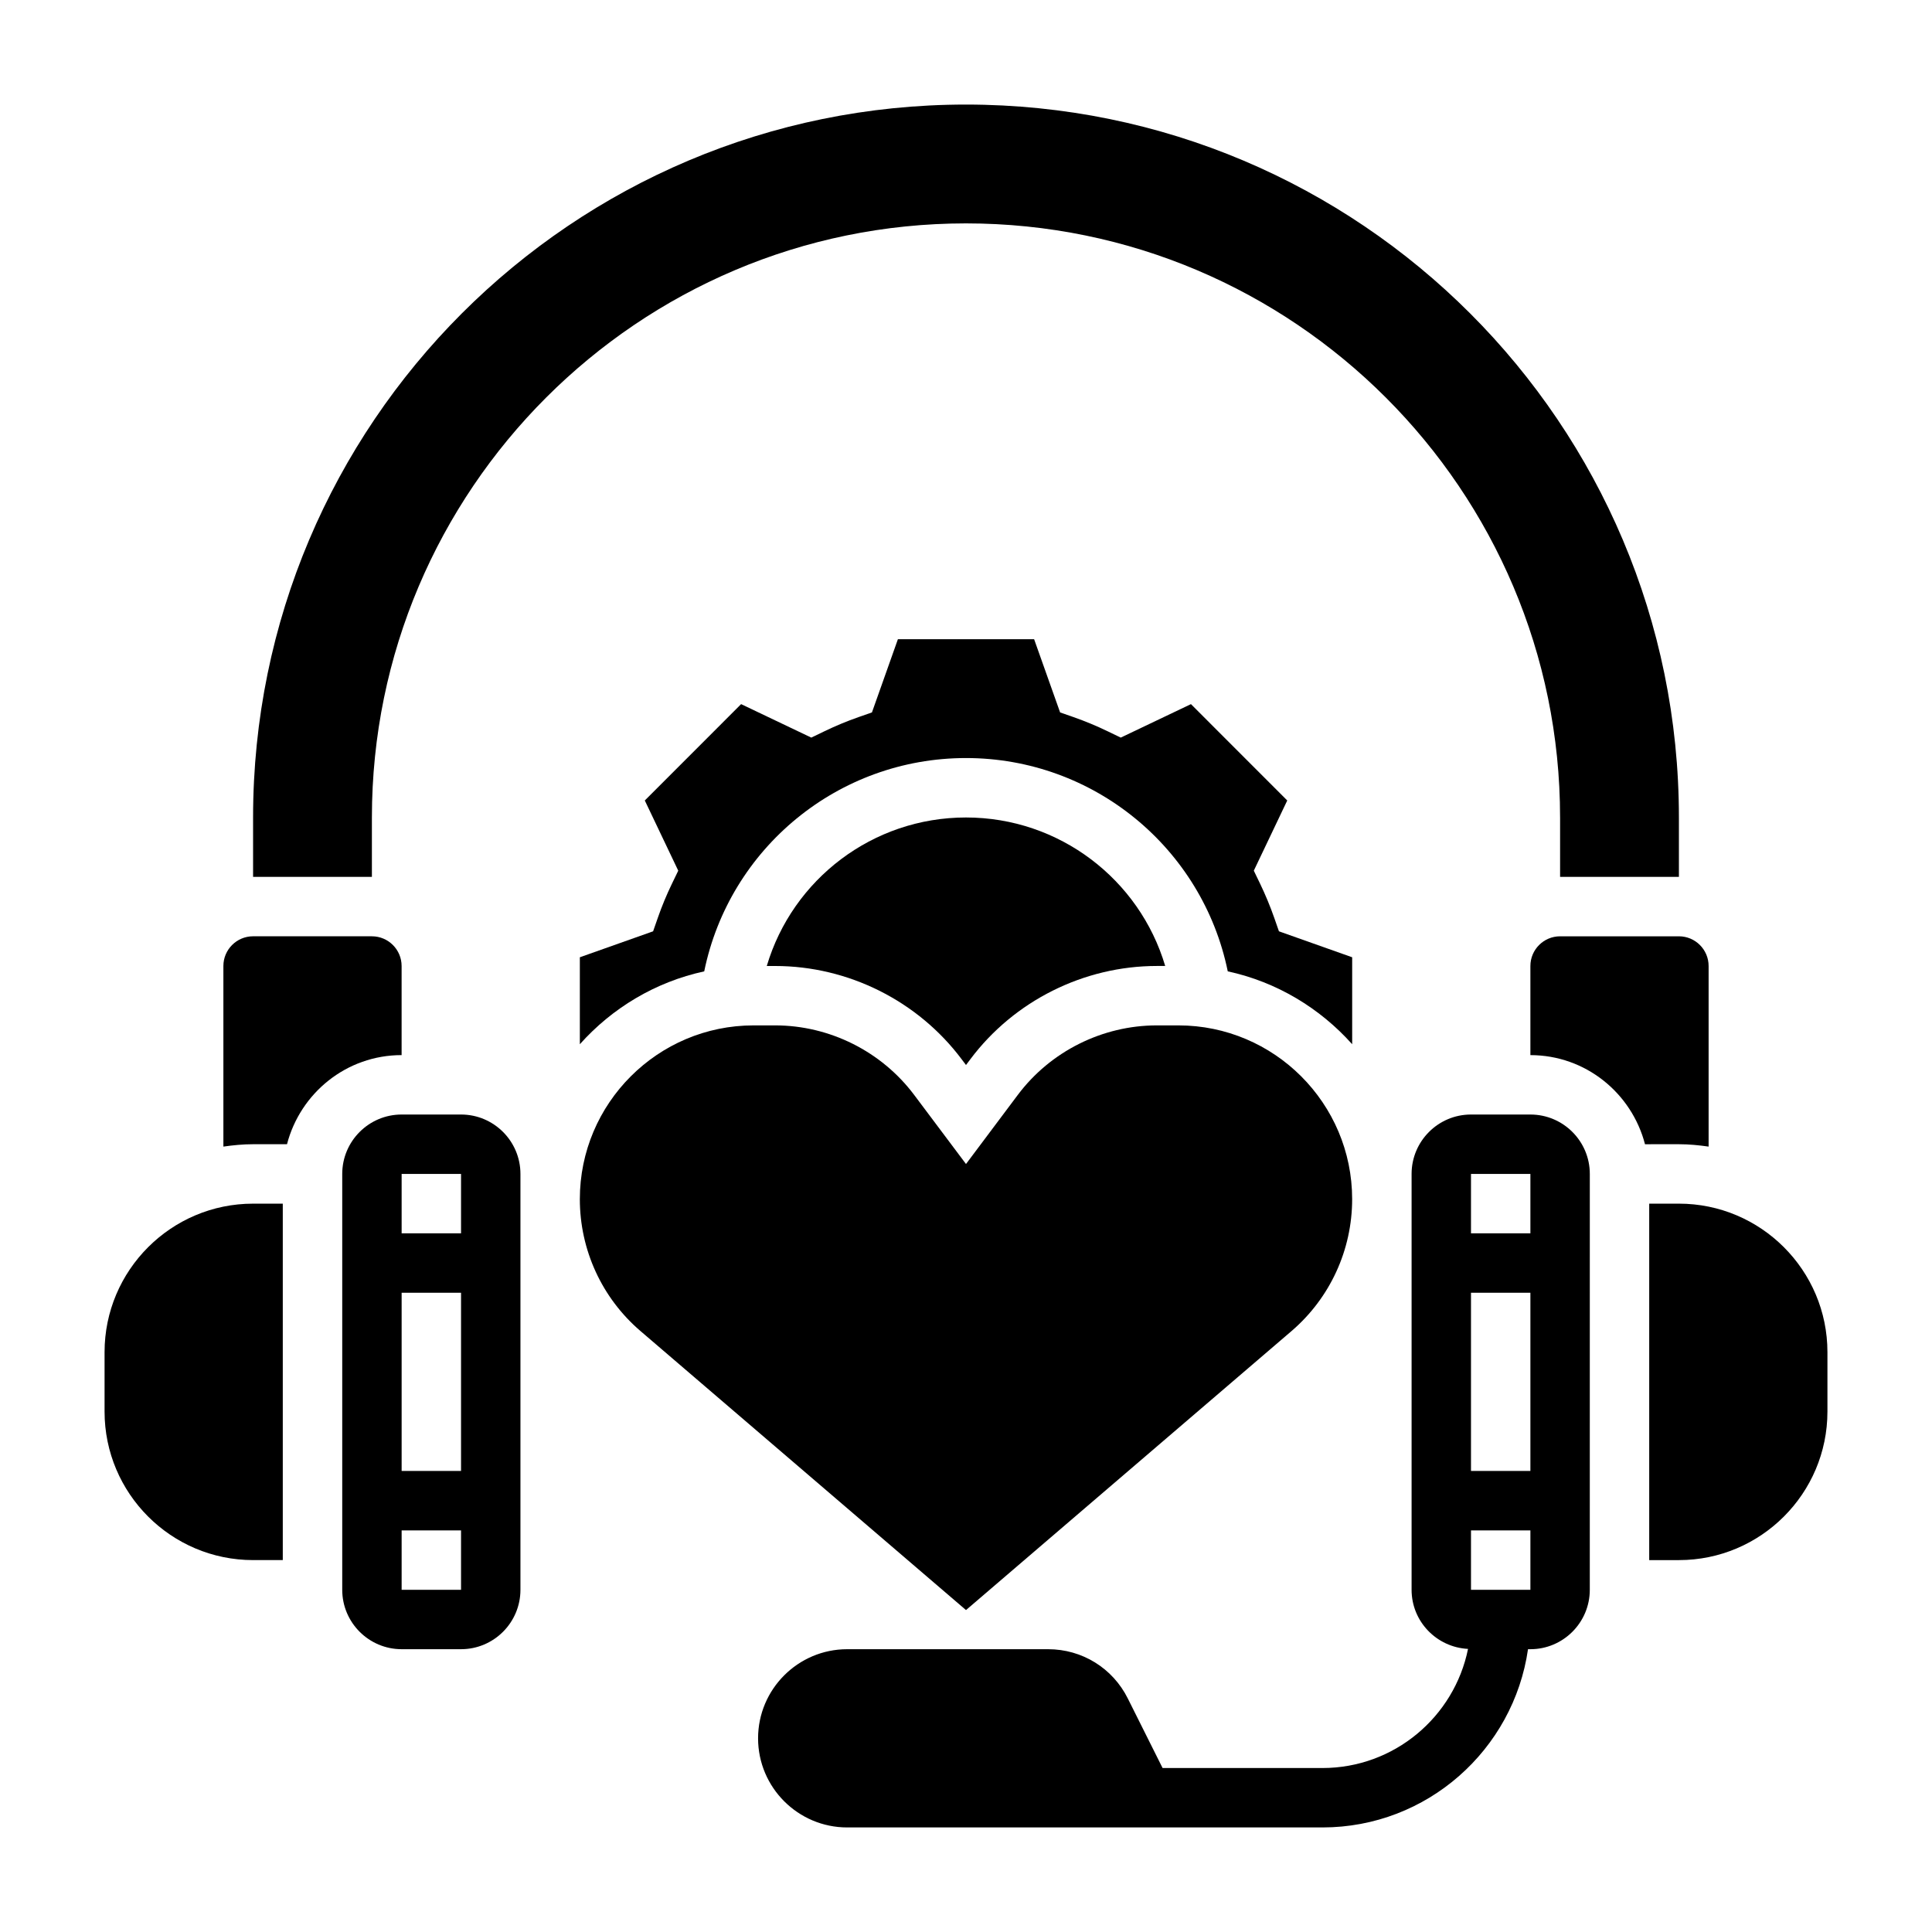
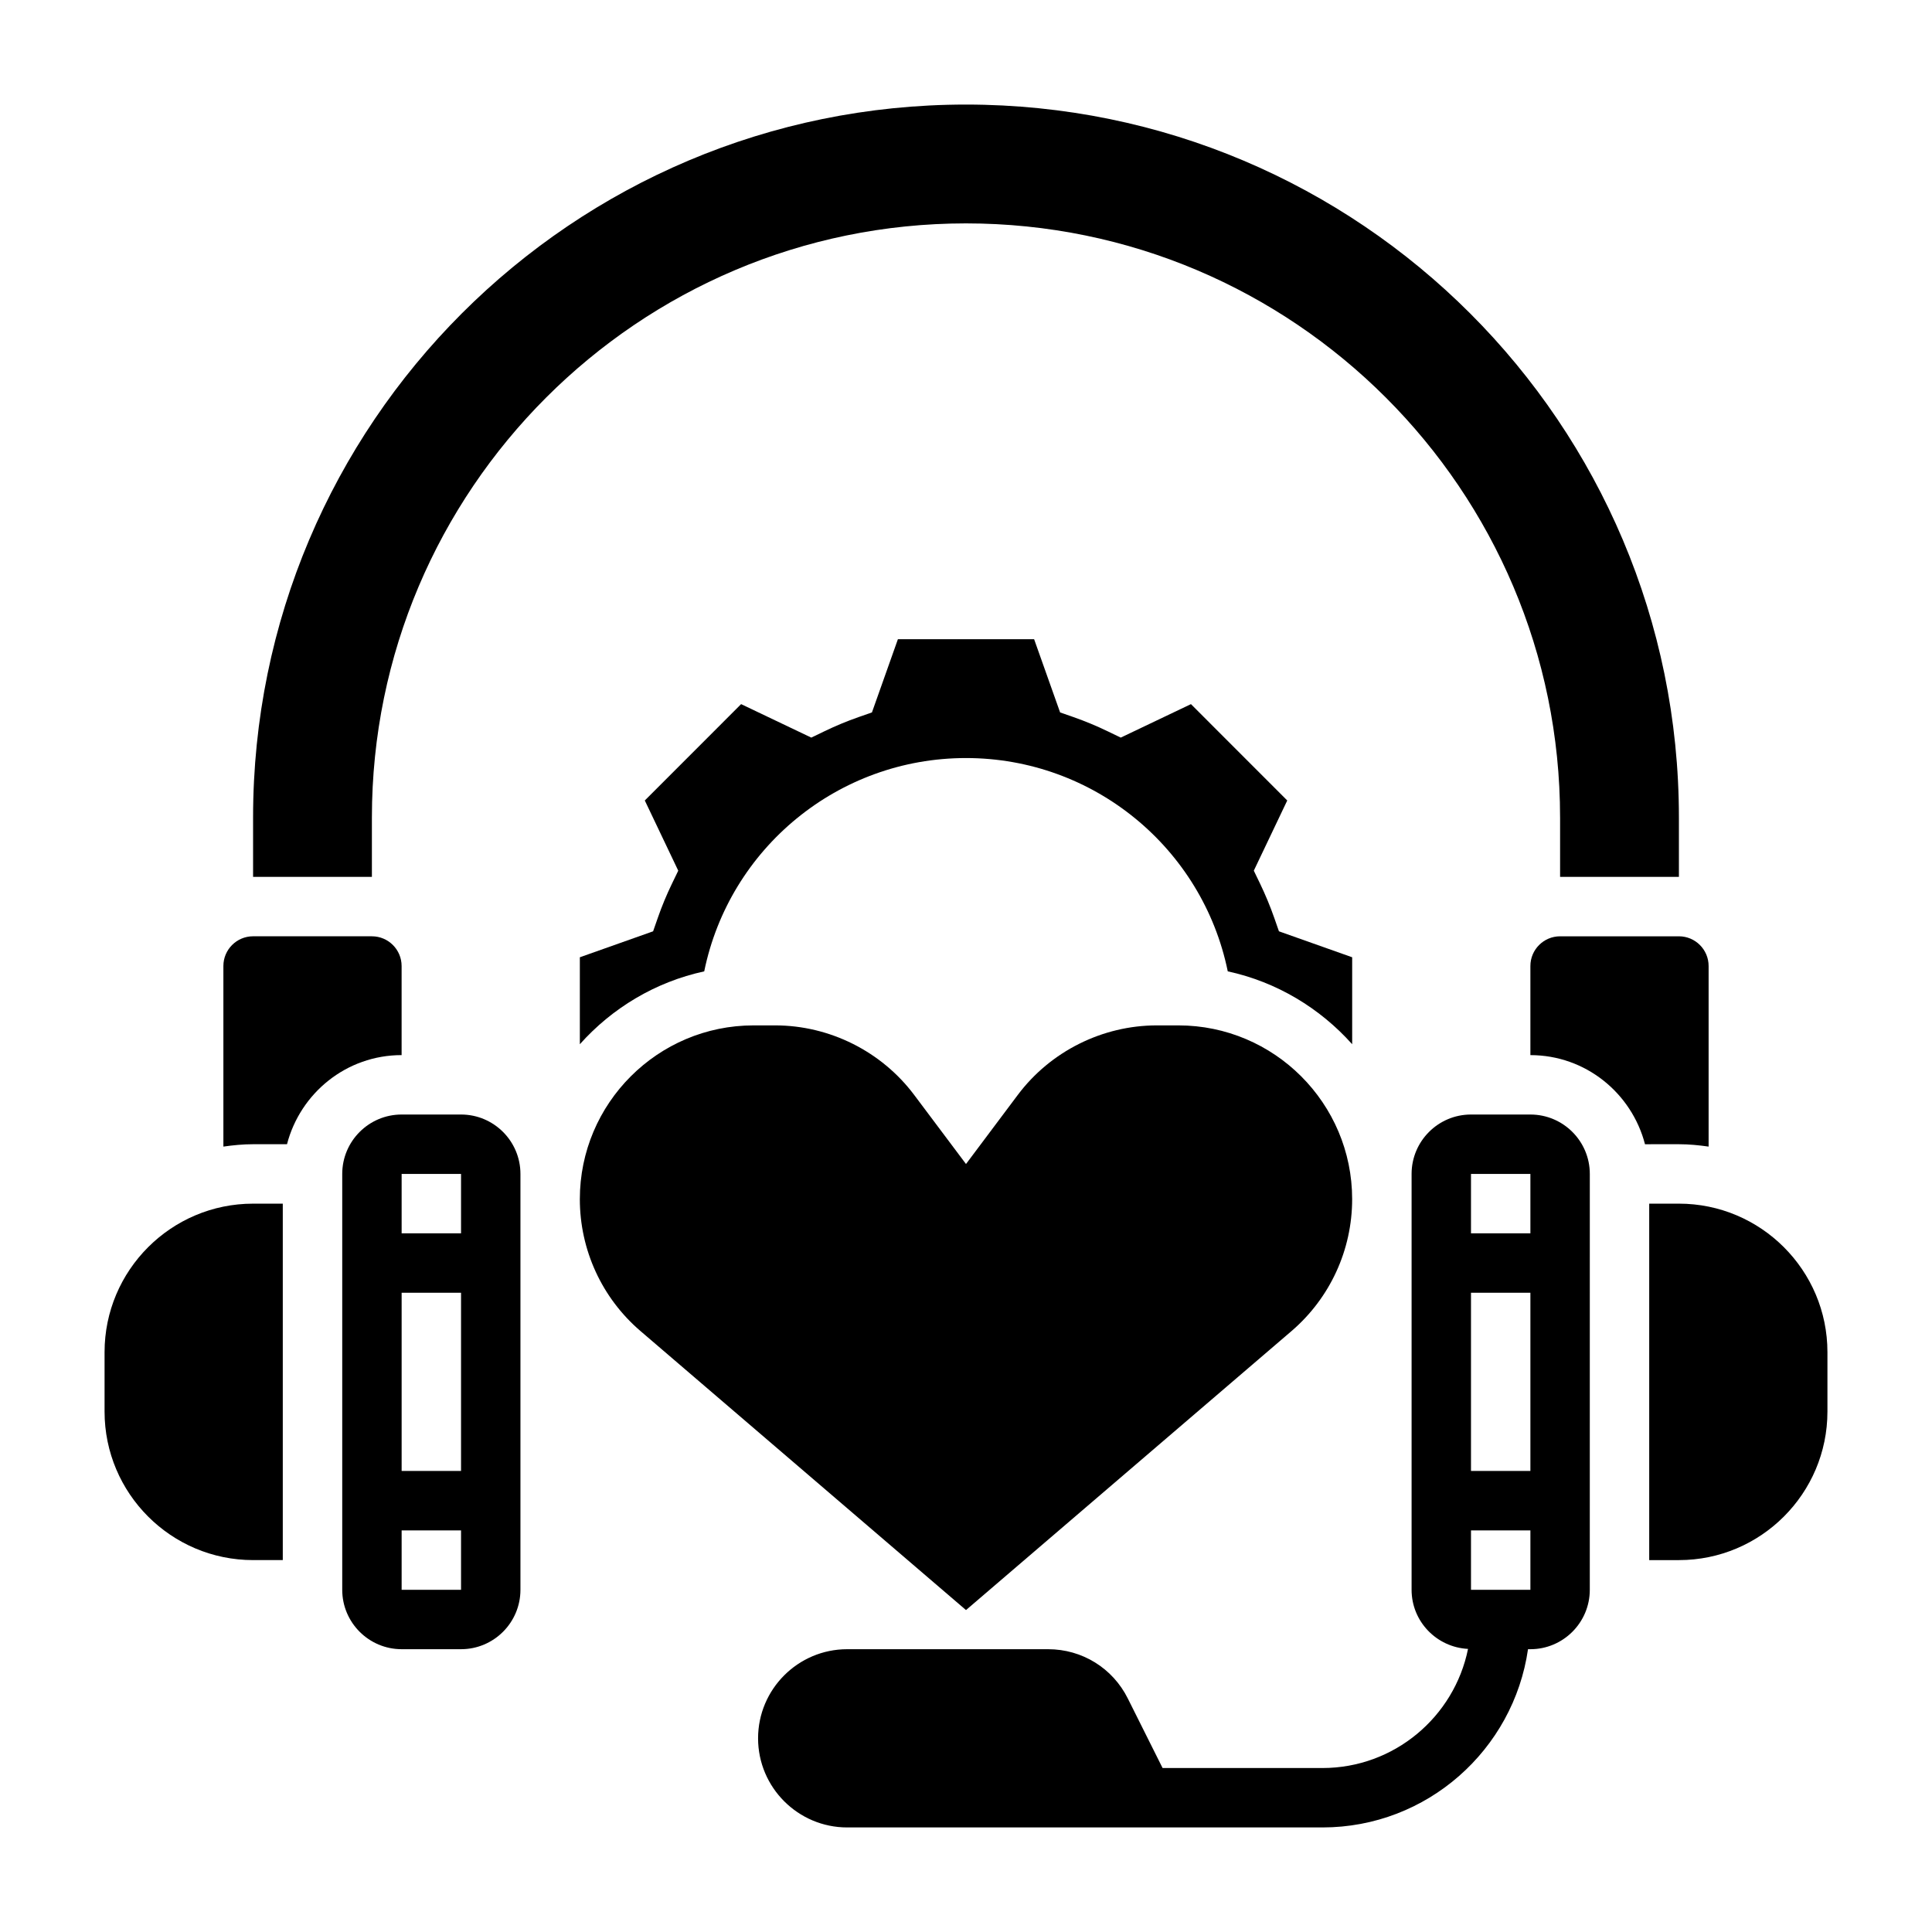
<svg xmlns="http://www.w3.org/2000/svg" fill="#000000" width="800px" height="800px" version="1.1" viewBox="144 144 512 512">
  <g>
    <path d="m557.44 360.64v15.742h31.488v-15.742c0-104.34-84.582-188.93-188.93-188.93s-188.93 84.582-188.93 188.93v15.742h31.488v-15.742c0-86.812 70.629-157.44 157.44-157.44 86.812 0.004 157.44 70.629 157.44 157.44z" />
    <path d="m486.26 496.75c10.215-8.762 16.074-21.508 16.074-34.961 0-25.395-20.656-46.051-46.051-46.051h-5.715c-14.422 0-28.191 6.887-36.84 18.422l-13.73 18.316-13.738-18.316c-8.652-11.531-22.418-18.422-36.84-18.422h-5.707c-25.395 0-46.051 20.656-46.051 46.051 0 13.453 5.856 26.207 16.082 34.961l86.254 73.934z" />
    <path d="m502.34 420.73v-23.043l-19.406-6.879-1.242-3.559c-1.062-3.039-2.332-6.102-3.777-9.109l-1.645-3.402 8.863-18.602-25.52-25.535-18.602 8.871-3.41-1.645c-2.977-1.441-6.047-2.715-9.102-3.785l-3.559-1.242-6.887-19.398h-36.102l-6.879 19.398-3.559 1.242c-3.062 1.07-6.125 2.348-9.102 3.785l-3.41 1.645-18.602-8.871-25.52 25.535 8.863 18.602-1.645 3.402c-1.457 3.008-2.723 6.07-3.777 9.109l-1.242 3.559-19.414 6.879v23.043c8.543-9.574 19.98-16.492 32.961-19.309 6.672-32.617 35.477-56.531 69.375-56.531 33.875 0 62.691 23.922 69.367 56.527 12.98 2.812 24.418 9.738 32.969 19.312z" />
-     <path d="m400 360.64c-24.742 0-45.98 16.383-52.797 39.359h2.219c19.348 0 37.832 9.242 49.43 24.719l1.148 1.52 1.148-1.527c11.602-15.477 30.078-24.719 49.43-24.719h2.211c-6.816-22.961-28.066-39.352-52.789-39.352z" />
    <path d="m171.71 502.34v15.742c0 21.703 17.656 39.359 39.359 39.359h7.871v-94.461h-7.871c-21.703 0-39.359 17.656-39.359 39.359z" />
    <path d="m266.18 439.36h-15.742c-8.684 0-15.742 7.062-15.742 15.742v110.21c0 8.684 7.062 15.742 15.742 15.742h15.742c8.684 0 15.742-7.062 15.742-15.742v-110.21c0-8.684-7.062-15.742-15.742-15.742zm0 125.95h-15.742v-15.742h15.742zm0-31.488h-15.742v-47.23h15.742zm0-62.977h-15.742v-15.742h15.742z" />
    <path d="m250.43 400c0-4.336-3.527-7.871-7.871-7.871l-31.488-0.004c-4.344 0-7.871 3.535-7.871 7.871v47.863c2.582-0.367 5.195-0.629 7.871-0.629h8.988c3.519-13.539 15.734-23.617 30.371-23.617z" />
    <path d="m549.57 439.36h-15.742c-8.684 0-15.742 7.062-15.742 15.742v110.21c0 8.414 6.652 15.242 14.957 15.664-3.633 17.984-19.543 31.57-38.578 31.57h-42.367l-9.219-18.438c-4.019-8.051-12.121-13.051-21.117-13.051h-53.246c-13.02 0-23.617 10.598-23.617 23.617s10.598 23.617 23.617 23.617h125.95c27.703 0 50.633-20.57 54.473-47.23l0.633-0.004c8.684 0 15.742-7.062 15.742-15.742l0.004-110.21c0-8.684-7.062-15.742-15.746-15.742zm0 125.95h-15.742v-15.742h15.742zm0-31.488h-15.742v-47.23h15.742zm0-62.977h-15.742v-15.742h15.742z" />
    <path d="m588.93 462.98h-7.871v94.465h7.871c21.703 0 39.359-17.656 39.359-39.359v-15.742c0.004-21.707-17.656-39.363-39.359-39.363z" />
    <path d="m596.8 447.86v-47.859c0-4.336-3.527-7.871-7.871-7.871h-31.488c-4.344 0-7.871 3.535-7.871 7.871v23.617c14.633 0 26.852 10.078 30.371 23.617l8.984-0.004c2.68 0 5.293 0.262 7.875 0.629z" />
  </g>
</svg>